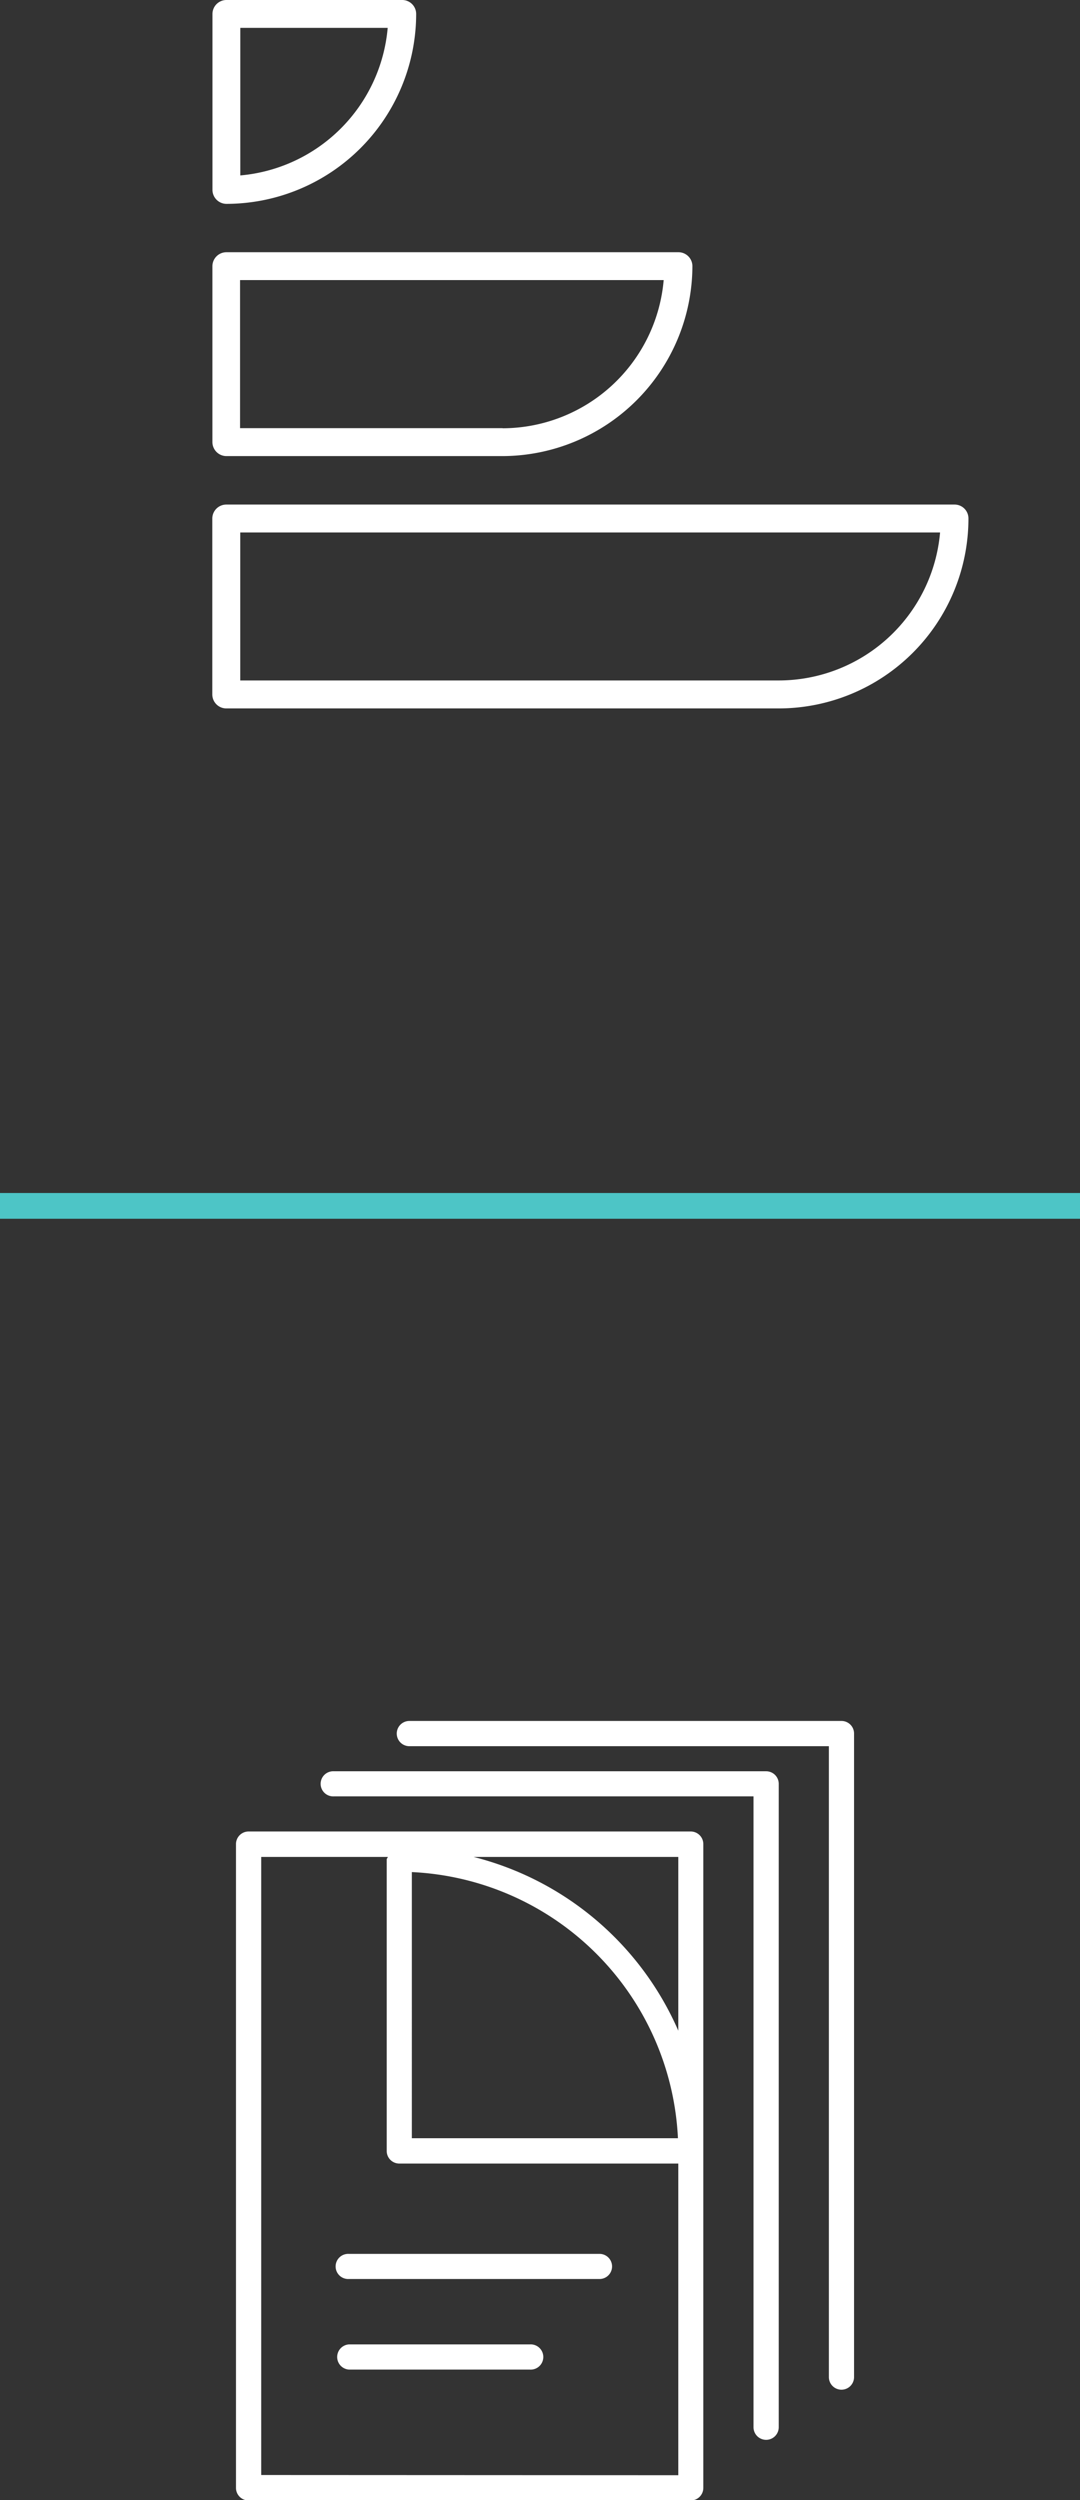
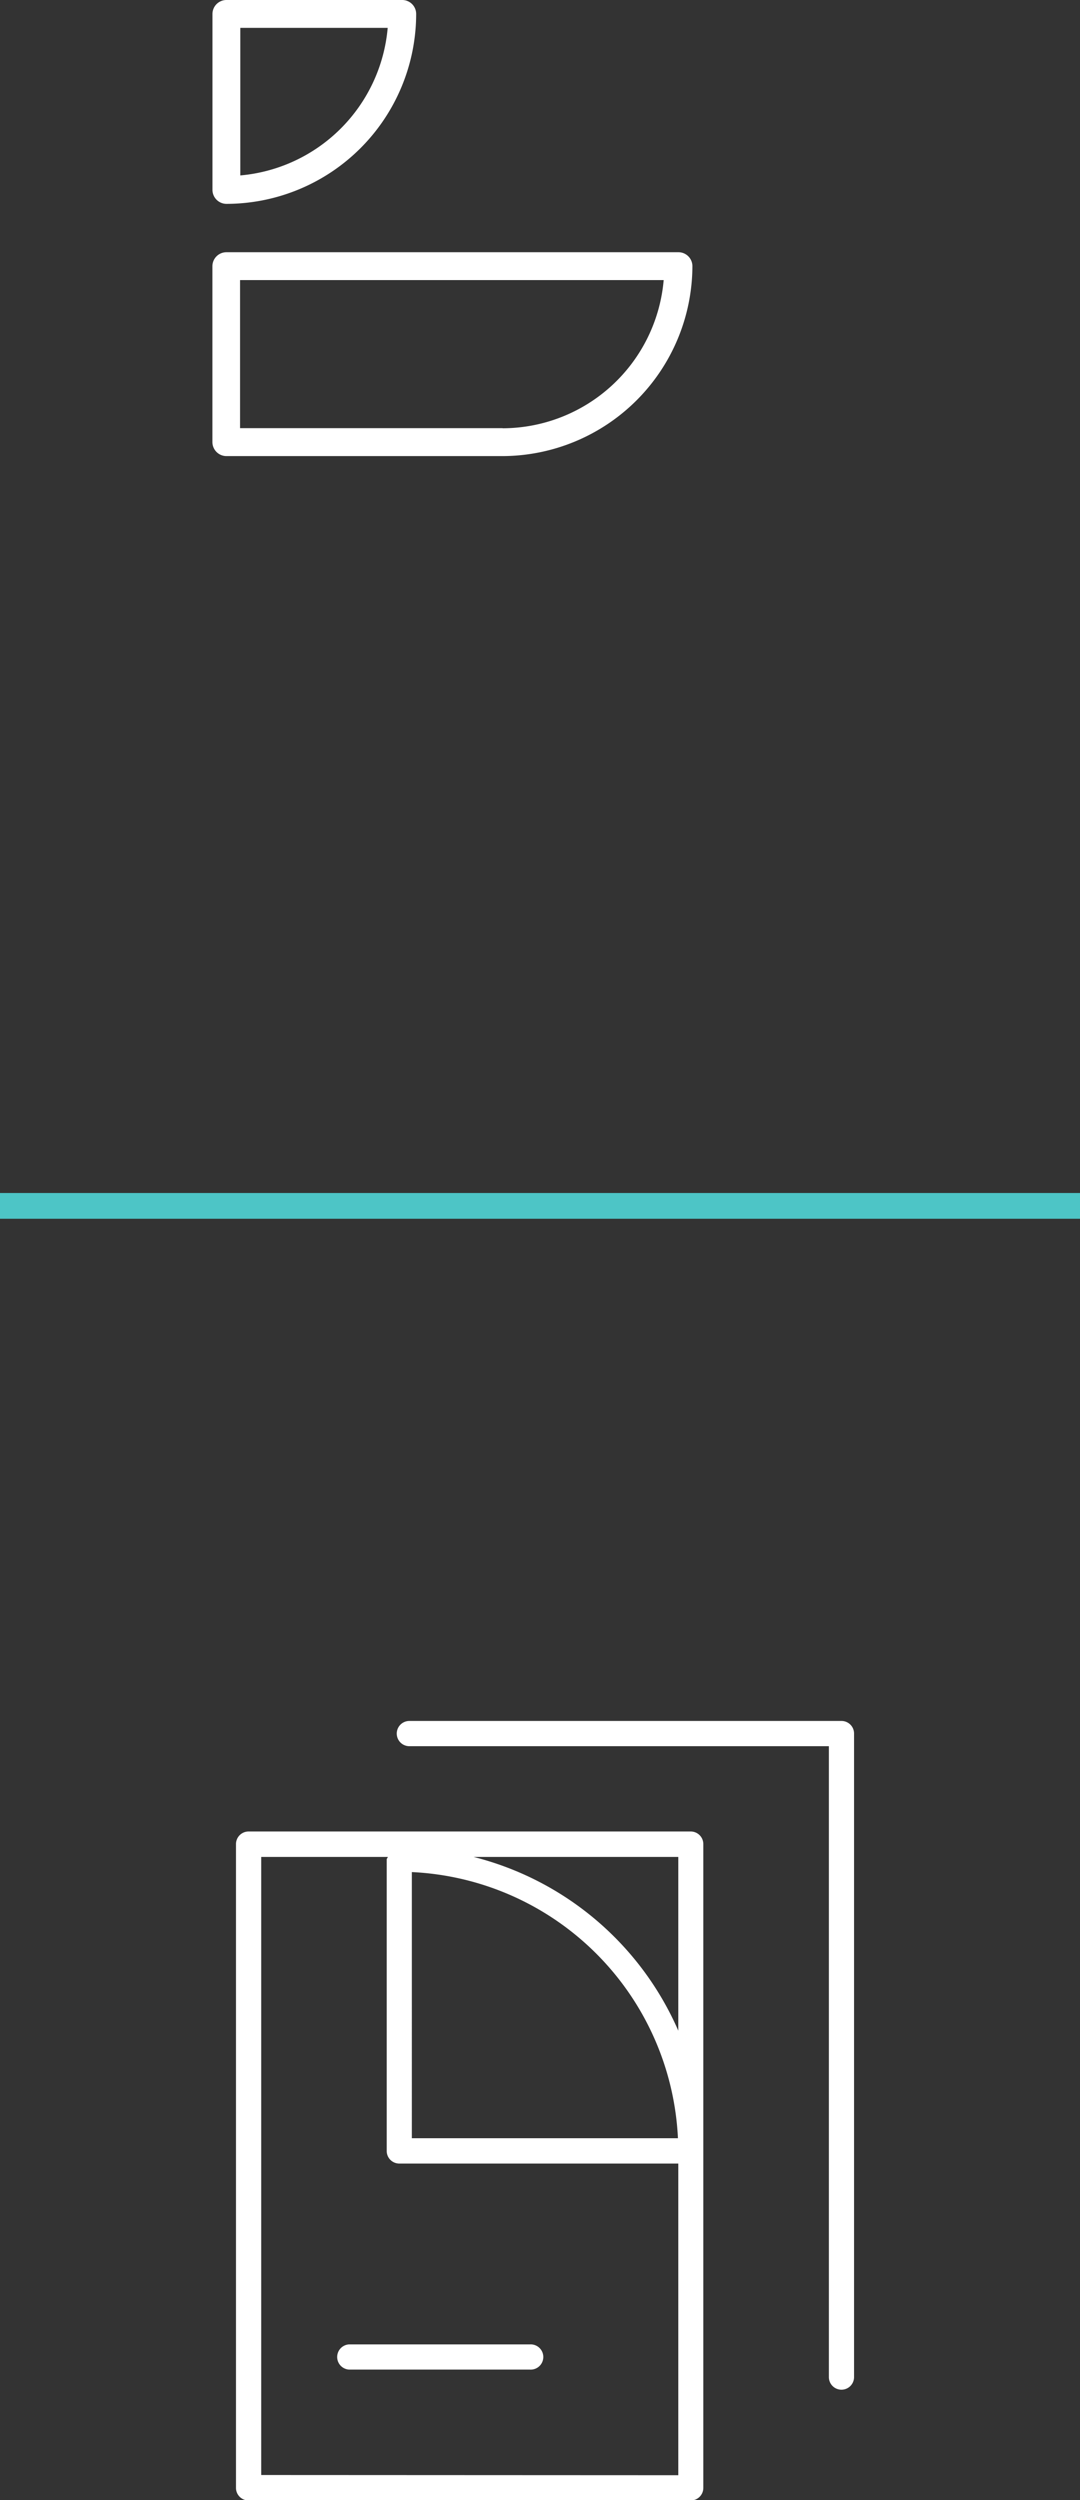
<svg xmlns="http://www.w3.org/2000/svg" width="20.979" height="48.541" viewBox="0 0 20.979 48.541">
  <rect x="0" y="0" width="20.979" height="48.541" fill="#333333" stroke="none" />
  <defs>
    <style>.a{fill:none;stroke:#4dc5c6;stroke-width:0.5px;}.b{fill:#fff;}</style>
  </defs>
  <g transform="translate(-66.62 -644.246)">
    <g transform="translate(66.62 667.658)">
      <path class="a" d="M0,0H20.979" transform="translate(0)" />
    </g>
    <g transform="translate(70.746 644.246)">
      <path class="b" d="M2009.754,918.454a3.692,3.692,0,0,0,3.687-3.687.271.271,0,0,0-.271-.271h-3.415a.272.272,0,0,0-.271.271h0v3.416A.273.273,0,0,0,2009.754,918.454Zm3.134-3.417a3.152,3.152,0,0,1-2.863,2.865v-2.865Z" transform="translate(-2009.483 -914.496)" />
      <path class="b" d="M2009.754,920.8h5.366a3.7,3.7,0,0,0,3.687-3.687.271.271,0,0,0-.271-.271h-8.782a.272.272,0,0,0-.271.271v3.416A.273.273,0,0,0,2009.754,920.8Zm5.366-.542h-5.1v-2.875h8.229A3.149,3.149,0,0,1,2015.121,920.26Z" transform="translate(-2009.483 -911.945)" />
-       <path class="b" d="M2023.9,919.191h-14.148a.272.272,0,0,0-.271.271v3.416a.272.272,0,0,0,.271.271h10.73a3.689,3.689,0,0,0,3.687-3.687.269.269,0,0,0-.269-.271Zm-3.417,3.415h-10.459v-2.873h13.594A3.148,3.148,0,0,1,2020.485,922.606Z" transform="translate(-2009.483 -909.395)" />
    </g>
    <g transform="translate(71.204 677.658)">
      <path class="b" d="M2027.241,915.157h-8.588a.245.245,0,0,0-.245.245V927.9a.244.244,0,0,0,.245.245h8.588a.244.244,0,0,0,.245-.245V915.4A.245.245,0,0,0,2027.241,915.157Zm-5.417.788a5.432,5.432,0,0,1,5.169,5.167h-5.169Zm-2.926,11.706v-12h2.459c0,.016-.021.031-.021.049v5.661a.244.244,0,0,0,.245.243H2027v6.051Zm4.11-12H2027v3.374A5.92,5.92,0,0,0,2023.008,915.647Z" transform="translate(-2018.408 -913.011)" />
-       <path class="b" d="M2024.482,919.145H2019.6a.244.244,0,1,0,0,.487h4.882a.244.244,0,0,0,0-.487Z" transform="translate(-2017.405 -908.798)" />
      <path class="b" d="M2023.115,920H2019.6a.245.245,0,0,0,0,.489h3.514a.245.245,0,1,0,0-.489Z" transform="translate(-2017.405 -907.896)" />
-       <path class="b" d="M2027.854,914.588h-8.394a.244.244,0,1,0,0,.487h8.149v12.248a.245.245,0,1,0,.49,0V914.833A.244.244,0,0,0,2027.854,914.588Z" transform="translate(-2017.556 -913.611)" />
      <path class="b" d="M2028.565,914.113h-8.394a.245.245,0,0,0,0,.49h8.149v12.249a.244.244,0,1,0,.489,0V914.358A.244.244,0,0,0,2028.565,914.113Z" transform="translate(-2016.803 -914.113)" />
    </g>
  </g>
</svg>